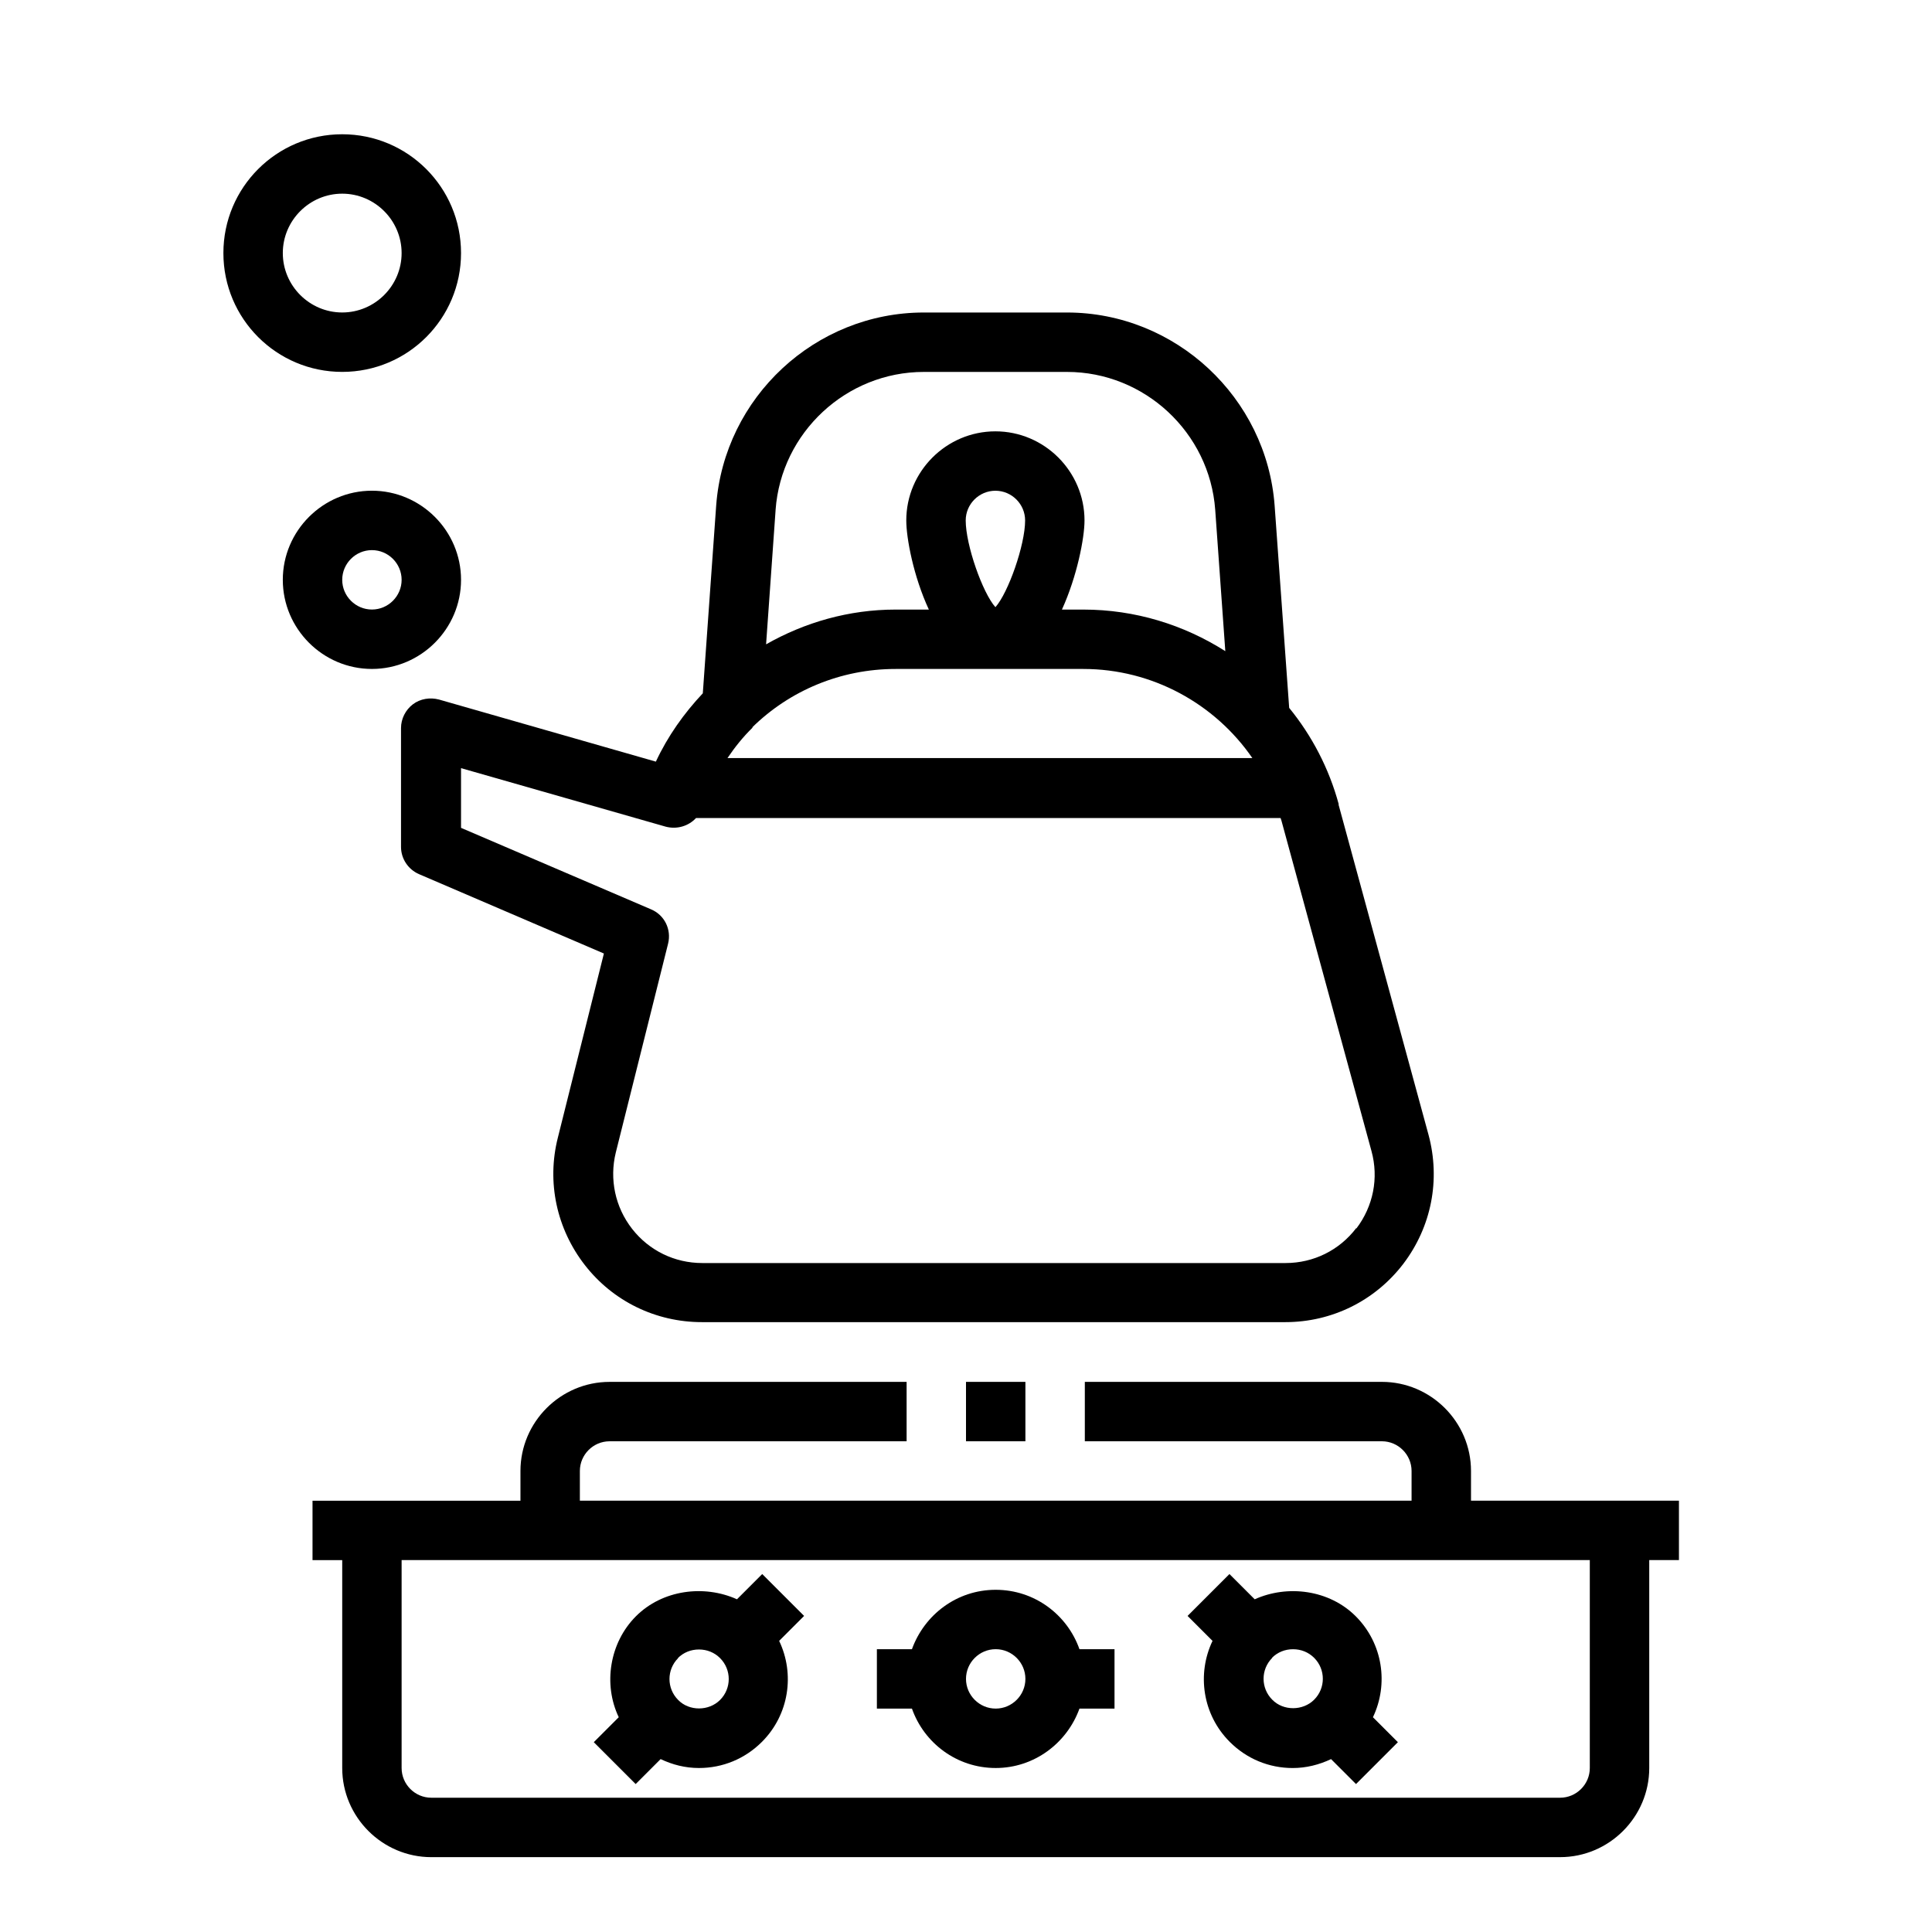
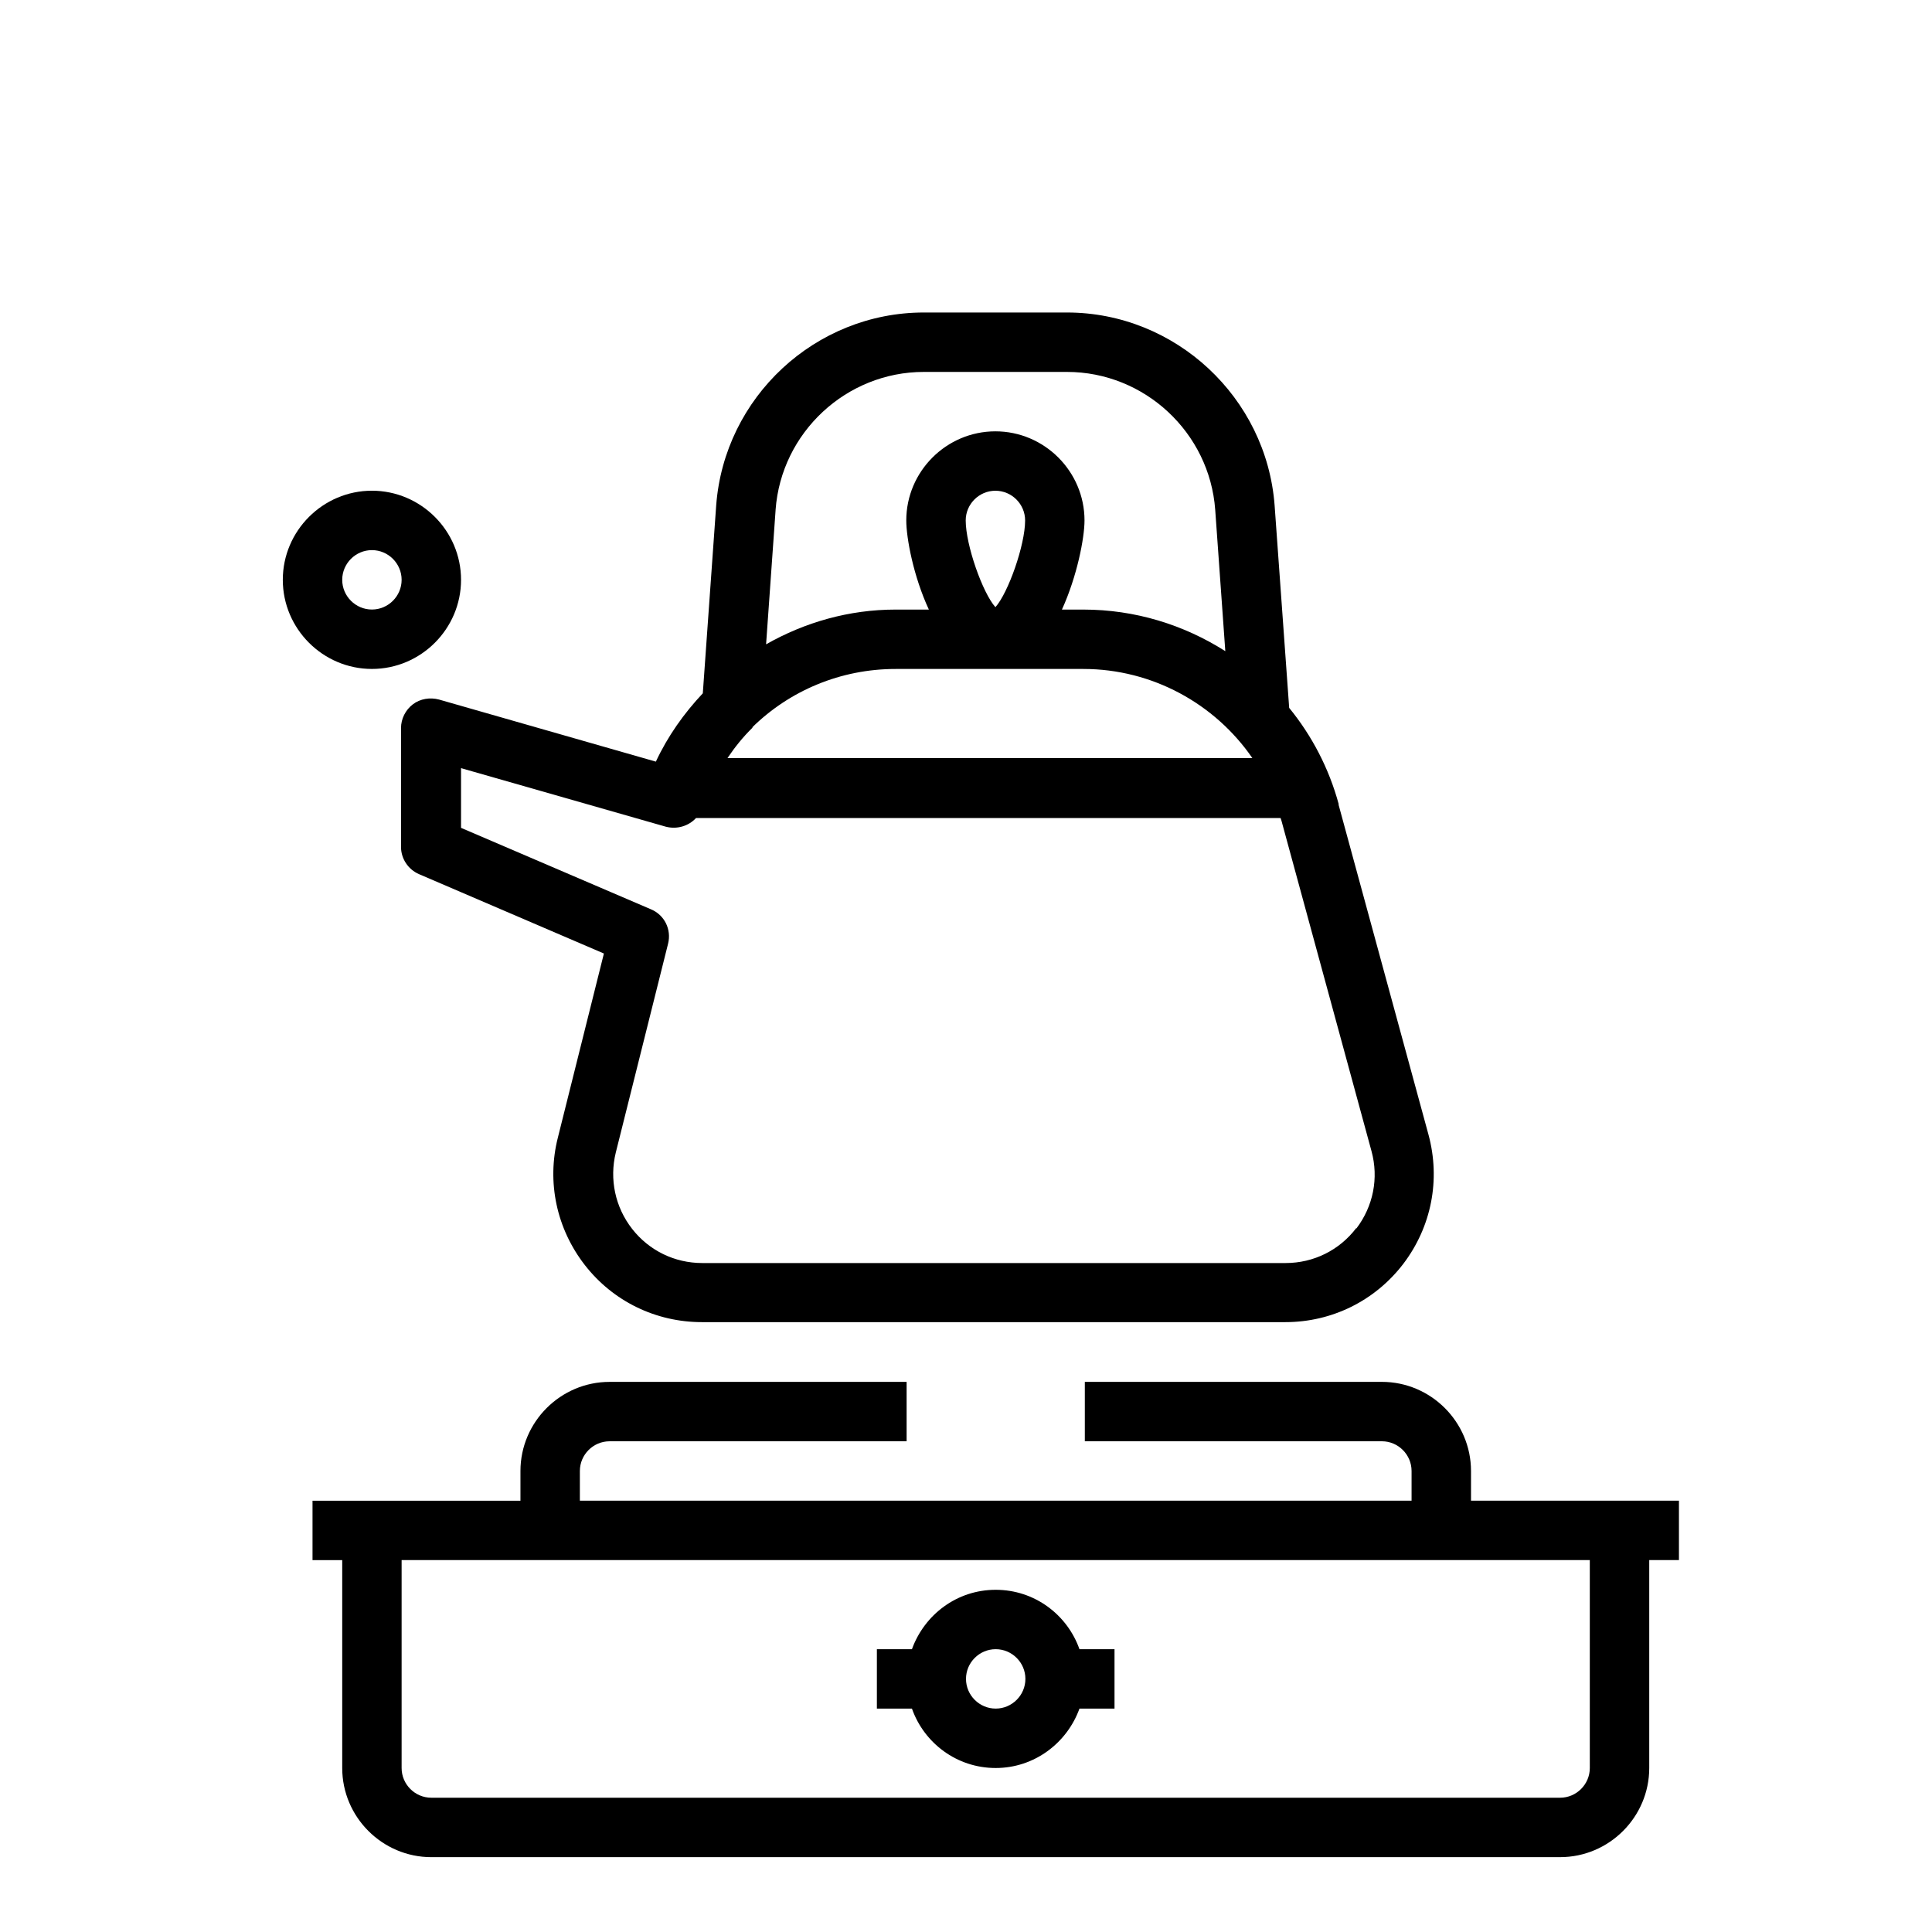
<svg xmlns="http://www.w3.org/2000/svg" fill="#000000" width="800px" height="800px" version="1.1" viewBox="144 144 512 512">
  <g>
    <path d="m407.87 612.54c10.234 0 18.895-6.613 22.199-15.742h9.289v-15.742h-9.289c-3.227-9.133-11.887-15.742-22.199-15.742s-18.895 6.613-22.199 15.742h-9.289v15.742h9.289c3.227 9.133 11.887 15.742 22.199 15.742zm0-31.488c4.328 0 7.871 3.543 7.871 7.871s-3.543 7.871-7.871 7.871-7.871-3.543-7.871-7.871 3.543-7.871 7.871-7.871z" />
-     <path d="m312.46 616.79 6.613-6.613c3.148 1.496 6.535 2.363 10.156 2.363 6.297 0 12.203-2.441 16.688-6.926 7.242-7.242 8.738-18.027 4.566-26.766l6.613-6.613-11.098-11.098-6.691 6.691c-8.738-3.938-19.758-2.519-26.766 4.488-7.008 7.008-8.738 18.027-4.566 26.766l-6.613 6.613 11.098 11.098zm11.18-33.379c1.496-1.496 3.465-2.281 5.59-2.281s4.094 0.789 5.59 2.281c3.07 3.07 3.07 8.031 0 11.098-2.992 2.992-8.188 2.992-11.098 0-3.07-3.07-3.07-8.031 0-11.098z" />
-     <path d="m469.9 605.62c4.488 4.488 10.391 6.926 16.688 6.926 3.543 0 7.008-0.867 10.156-2.363l6.613 6.613 11.098-11.098-6.613-6.613c4.172-8.738 2.676-19.523-4.566-26.766-7.008-7.008-18.027-8.422-26.766-4.488l-6.691-6.691-11.098 11.098 6.613 6.613c-4.172 8.738-2.676 19.523 4.566 26.766zm11.18-22.277c1.496-1.496 3.465-2.281 5.59-2.281s4.094 0.789 5.59 2.281c3.07 3.07 3.07 8.031 0 11.098-2.992 2.992-8.188 2.992-11.098 0-3.07-3.07-3.07-8.031 0-11.098z" />
    <path d="m510.21 510.21h-78.719v15.742h78.719c4.328 0 7.871 3.543 7.871 7.871v7.871l-220.41 0.004v-7.871c0-4.328 3.543-7.871 7.871-7.871h78.719v-15.742h-78.719c-12.988 0-23.617 10.629-23.617 23.617v7.871h-55.105v15.742h7.871v55.105c0 12.988 10.629 23.617 23.617 23.617l299.14-0.004c12.988 0 23.617-10.629 23.617-23.617v-55.105h7.871v-15.742h-55.105v-7.871c0-12.988-10.629-23.617-23.617-23.617zm55.105 47.23v55.105c0 4.328-3.543 7.871-7.871 7.871h-299.14c-4.328 0-7.871-3.543-7.871-7.871v-55.105z" />
-     <path d="m400 510.21h15.742v15.742h-15.742z" />
    <path d="m498.79 357.18c-2.598-9.605-7.164-18.262-13.145-25.586l-3.856-53.609c-2.125-28.652-26.293-51.168-55.027-51.168h-37.941c-28.734 0-52.898 22.434-55.027 51.168l-3.543 49.75c-4.961 5.273-9.289 11.336-12.438 18.105l-57.465-16.453c-2.363-0.629-4.961-0.234-6.926 1.258-1.969 1.496-3.148 3.856-3.148 6.297v31.488c0 3.148 1.891 5.984 4.801 7.242l48.965 21.02-12.203 48.805c-2.992 11.809-0.316 24.168 7.164 33.77 7.477 9.605 18.812 15.113 31.016 15.113h154.61c12.359 0 23.773-5.668 31.25-15.43 7.477-9.84 9.918-22.277 6.691-34.242l-23.852-87.535zm-149.25-78.09c1.496-20.469 18.734-36.527 39.281-36.527h37.941c20.547 0 37.785 16.059 39.281 36.527l2.676 37.473c-11.02-7.008-23.93-11.02-37.629-11.02h-5.668c4.016-8.816 5.984-18.973 5.984-23.617 0-12.988-10.629-23.617-23.617-23.617-12.988 0-23.617 10.629-23.617 23.617 0 4.644 1.891 14.801 5.984 23.617h-8.816c-12.359 0-24.09 3.387-34.32 9.211l2.519-35.582zm66.125 2.832c0 6.535-4.488 19.207-7.871 22.984-3.387-3.777-7.871-16.453-7.871-22.984 0-4.328 3.543-7.871 7.871-7.871s7.871 3.543 7.871 7.871zm-72.344 54.867c9.918-9.762 23.457-15.508 38.023-15.508h49.75c18.262 0 34.875 9.211 44.793 23.617h-139.1c1.969-2.914 4.172-5.668 6.691-8.109zm160.12 132.64c-4.488 5.902-11.336 9.289-18.734 9.289h-154.61c-7.32 0-14.09-3.305-18.578-9.055-4.488-5.746-6.062-13.145-4.328-20.23l13.855-55.34c0.945-3.777-0.945-7.637-4.566-9.133l-50.301-21.57v-15.824l54.238 15.508c2.992 0.789 6.062-0.156 8.031-2.281h154.92s0.156 0.473 0.234 0.707l23.852 87.535c1.969 7.164 0.473 14.641-4.016 20.547z" />
    <path d="m266.18 297.66c0-12.988-10.629-23.617-23.617-23.617-12.988 0-23.617 10.629-23.617 23.617 0 12.988 10.629 23.617 23.617 23.617 12.988 0 23.617-10.629 23.617-23.617zm-31.488 0c0-4.328 3.543-7.871 7.871-7.871s7.871 3.543 7.871 7.871c0 4.328-3.543 7.871-7.871 7.871s-7.871-3.543-7.871-7.871z" />
-     <path d="m234.69 179.58c-17.398 0-31.488 14.09-31.488 31.488 0 17.398 14.09 31.488 31.488 31.488s31.488-14.09 31.488-31.488c0-17.398-14.09-31.488-31.488-31.488zm0 47.23c-8.66 0-15.742-7.086-15.742-15.742 0-8.66 7.086-15.742 15.742-15.742 8.66 0 15.742 7.086 15.742 15.742 0 8.66-7.086 15.742-15.742 15.742z" />
  </g>
</svg>